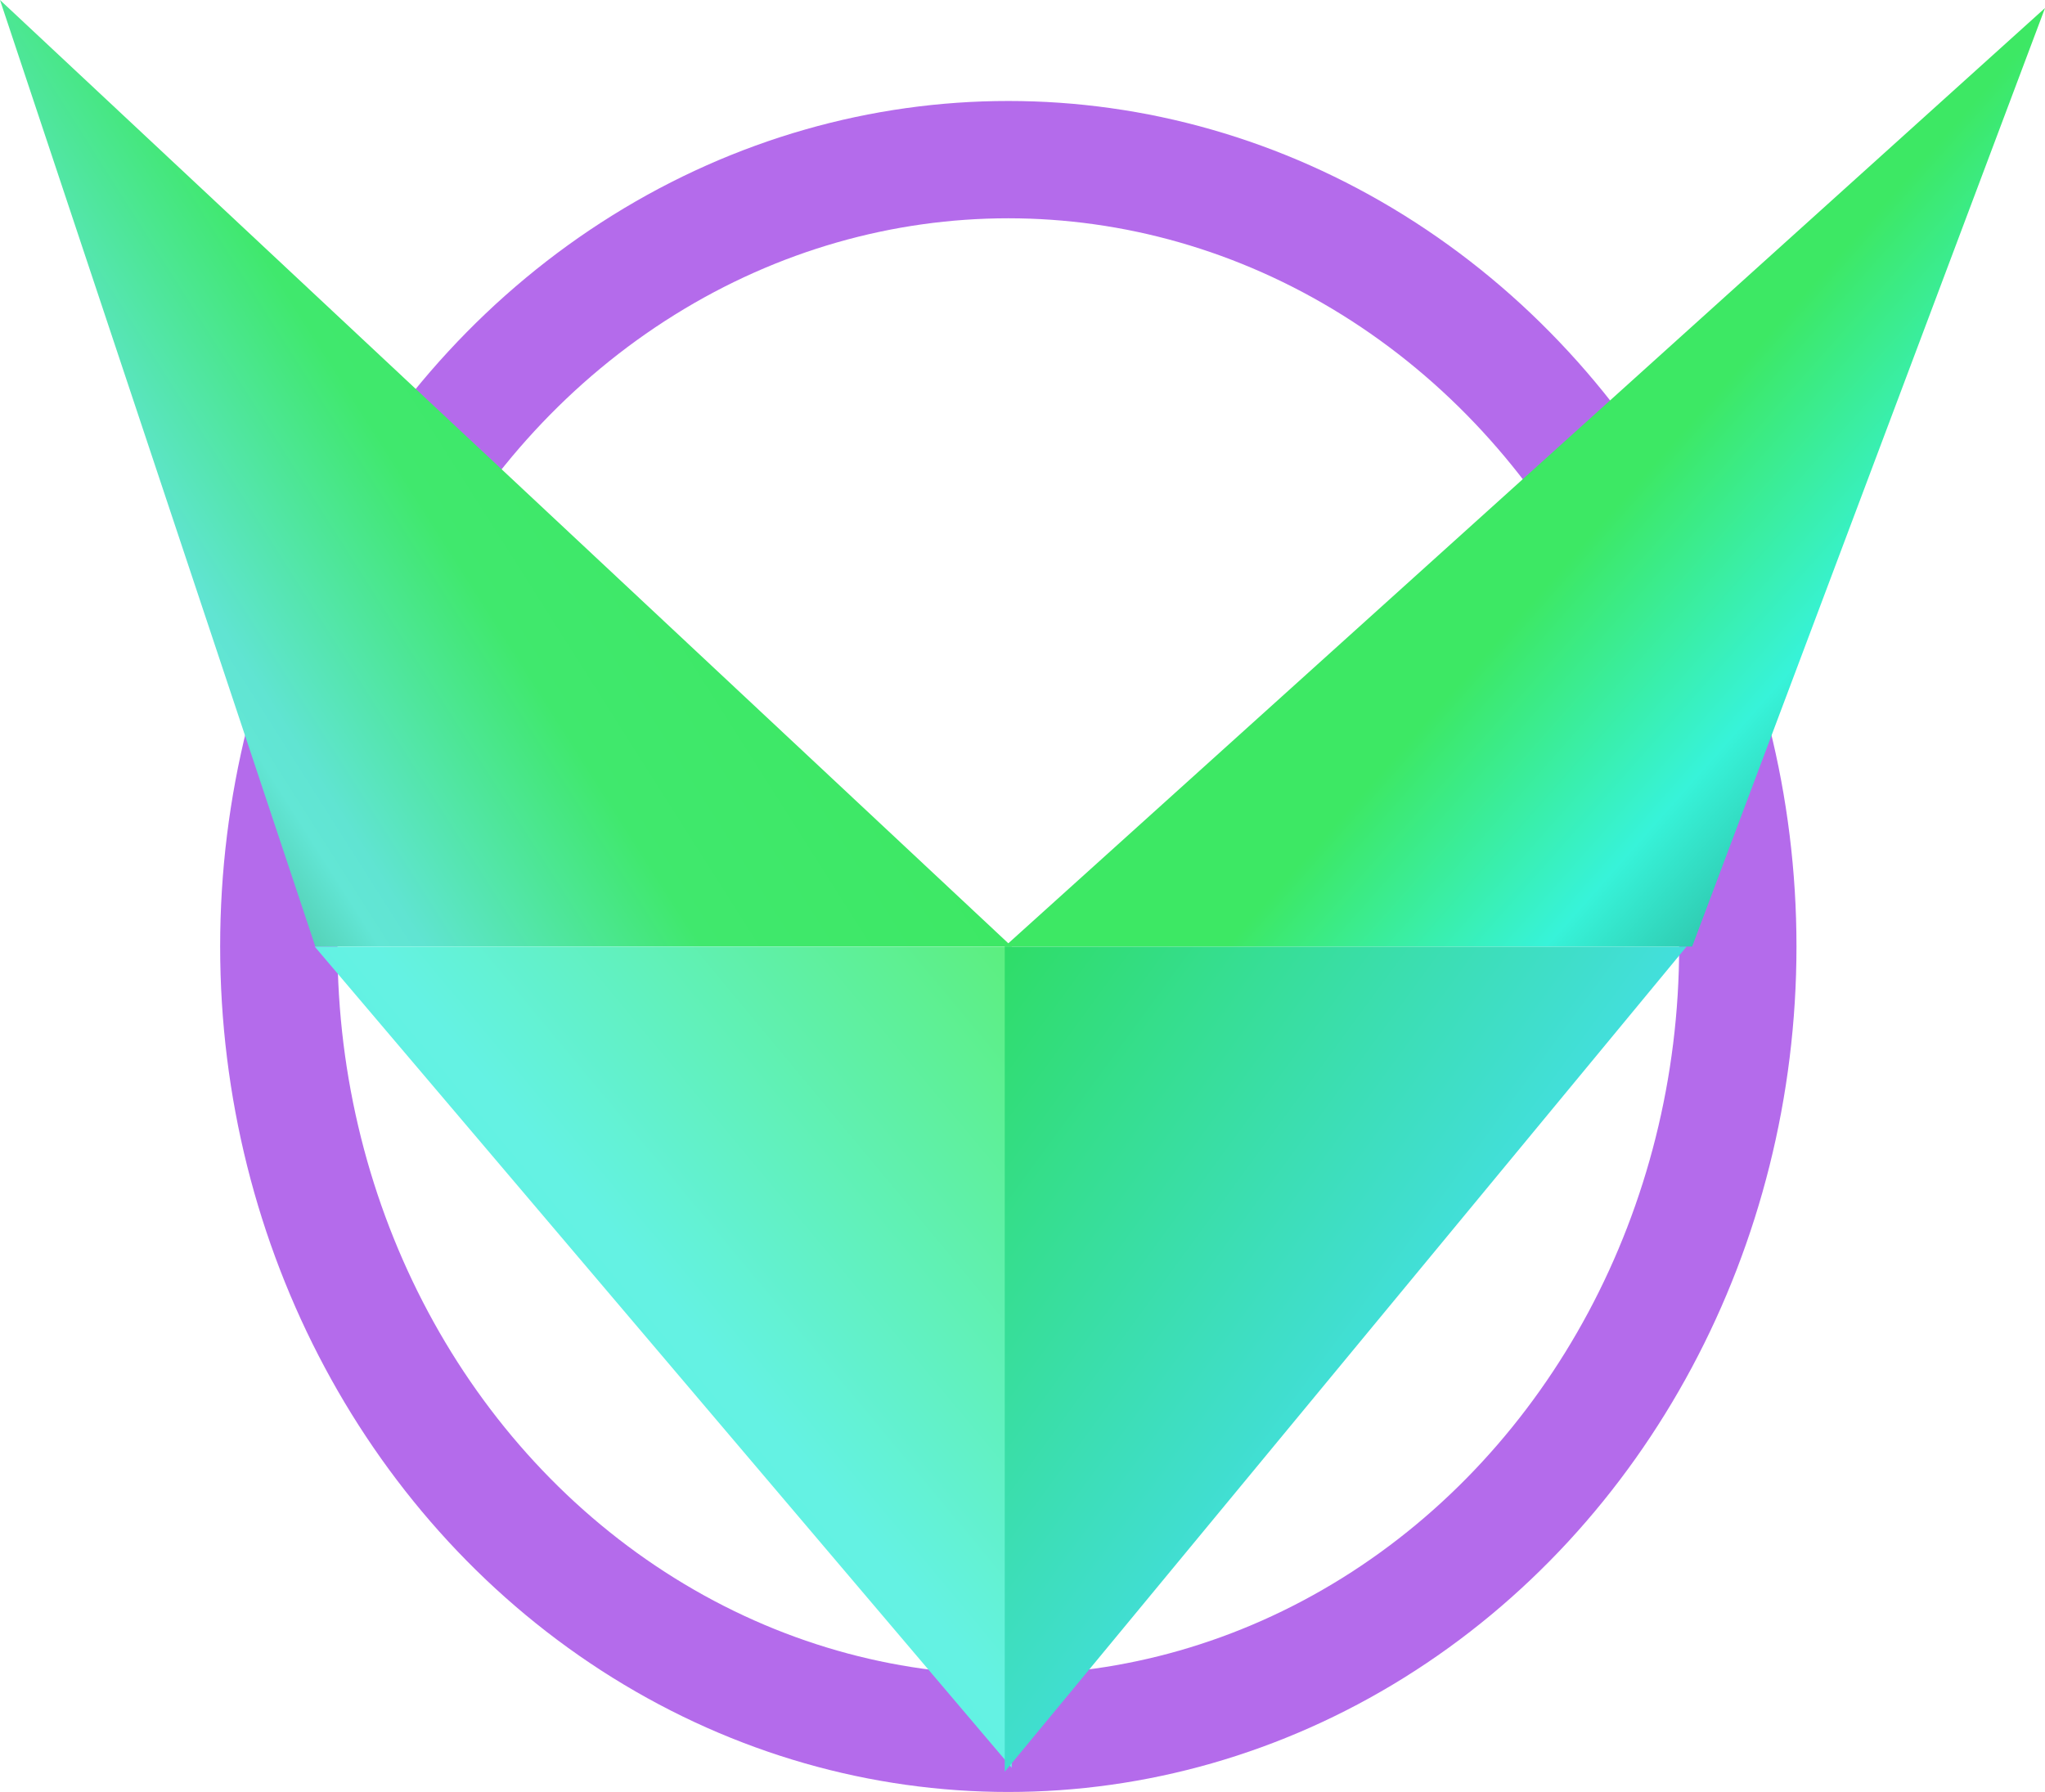
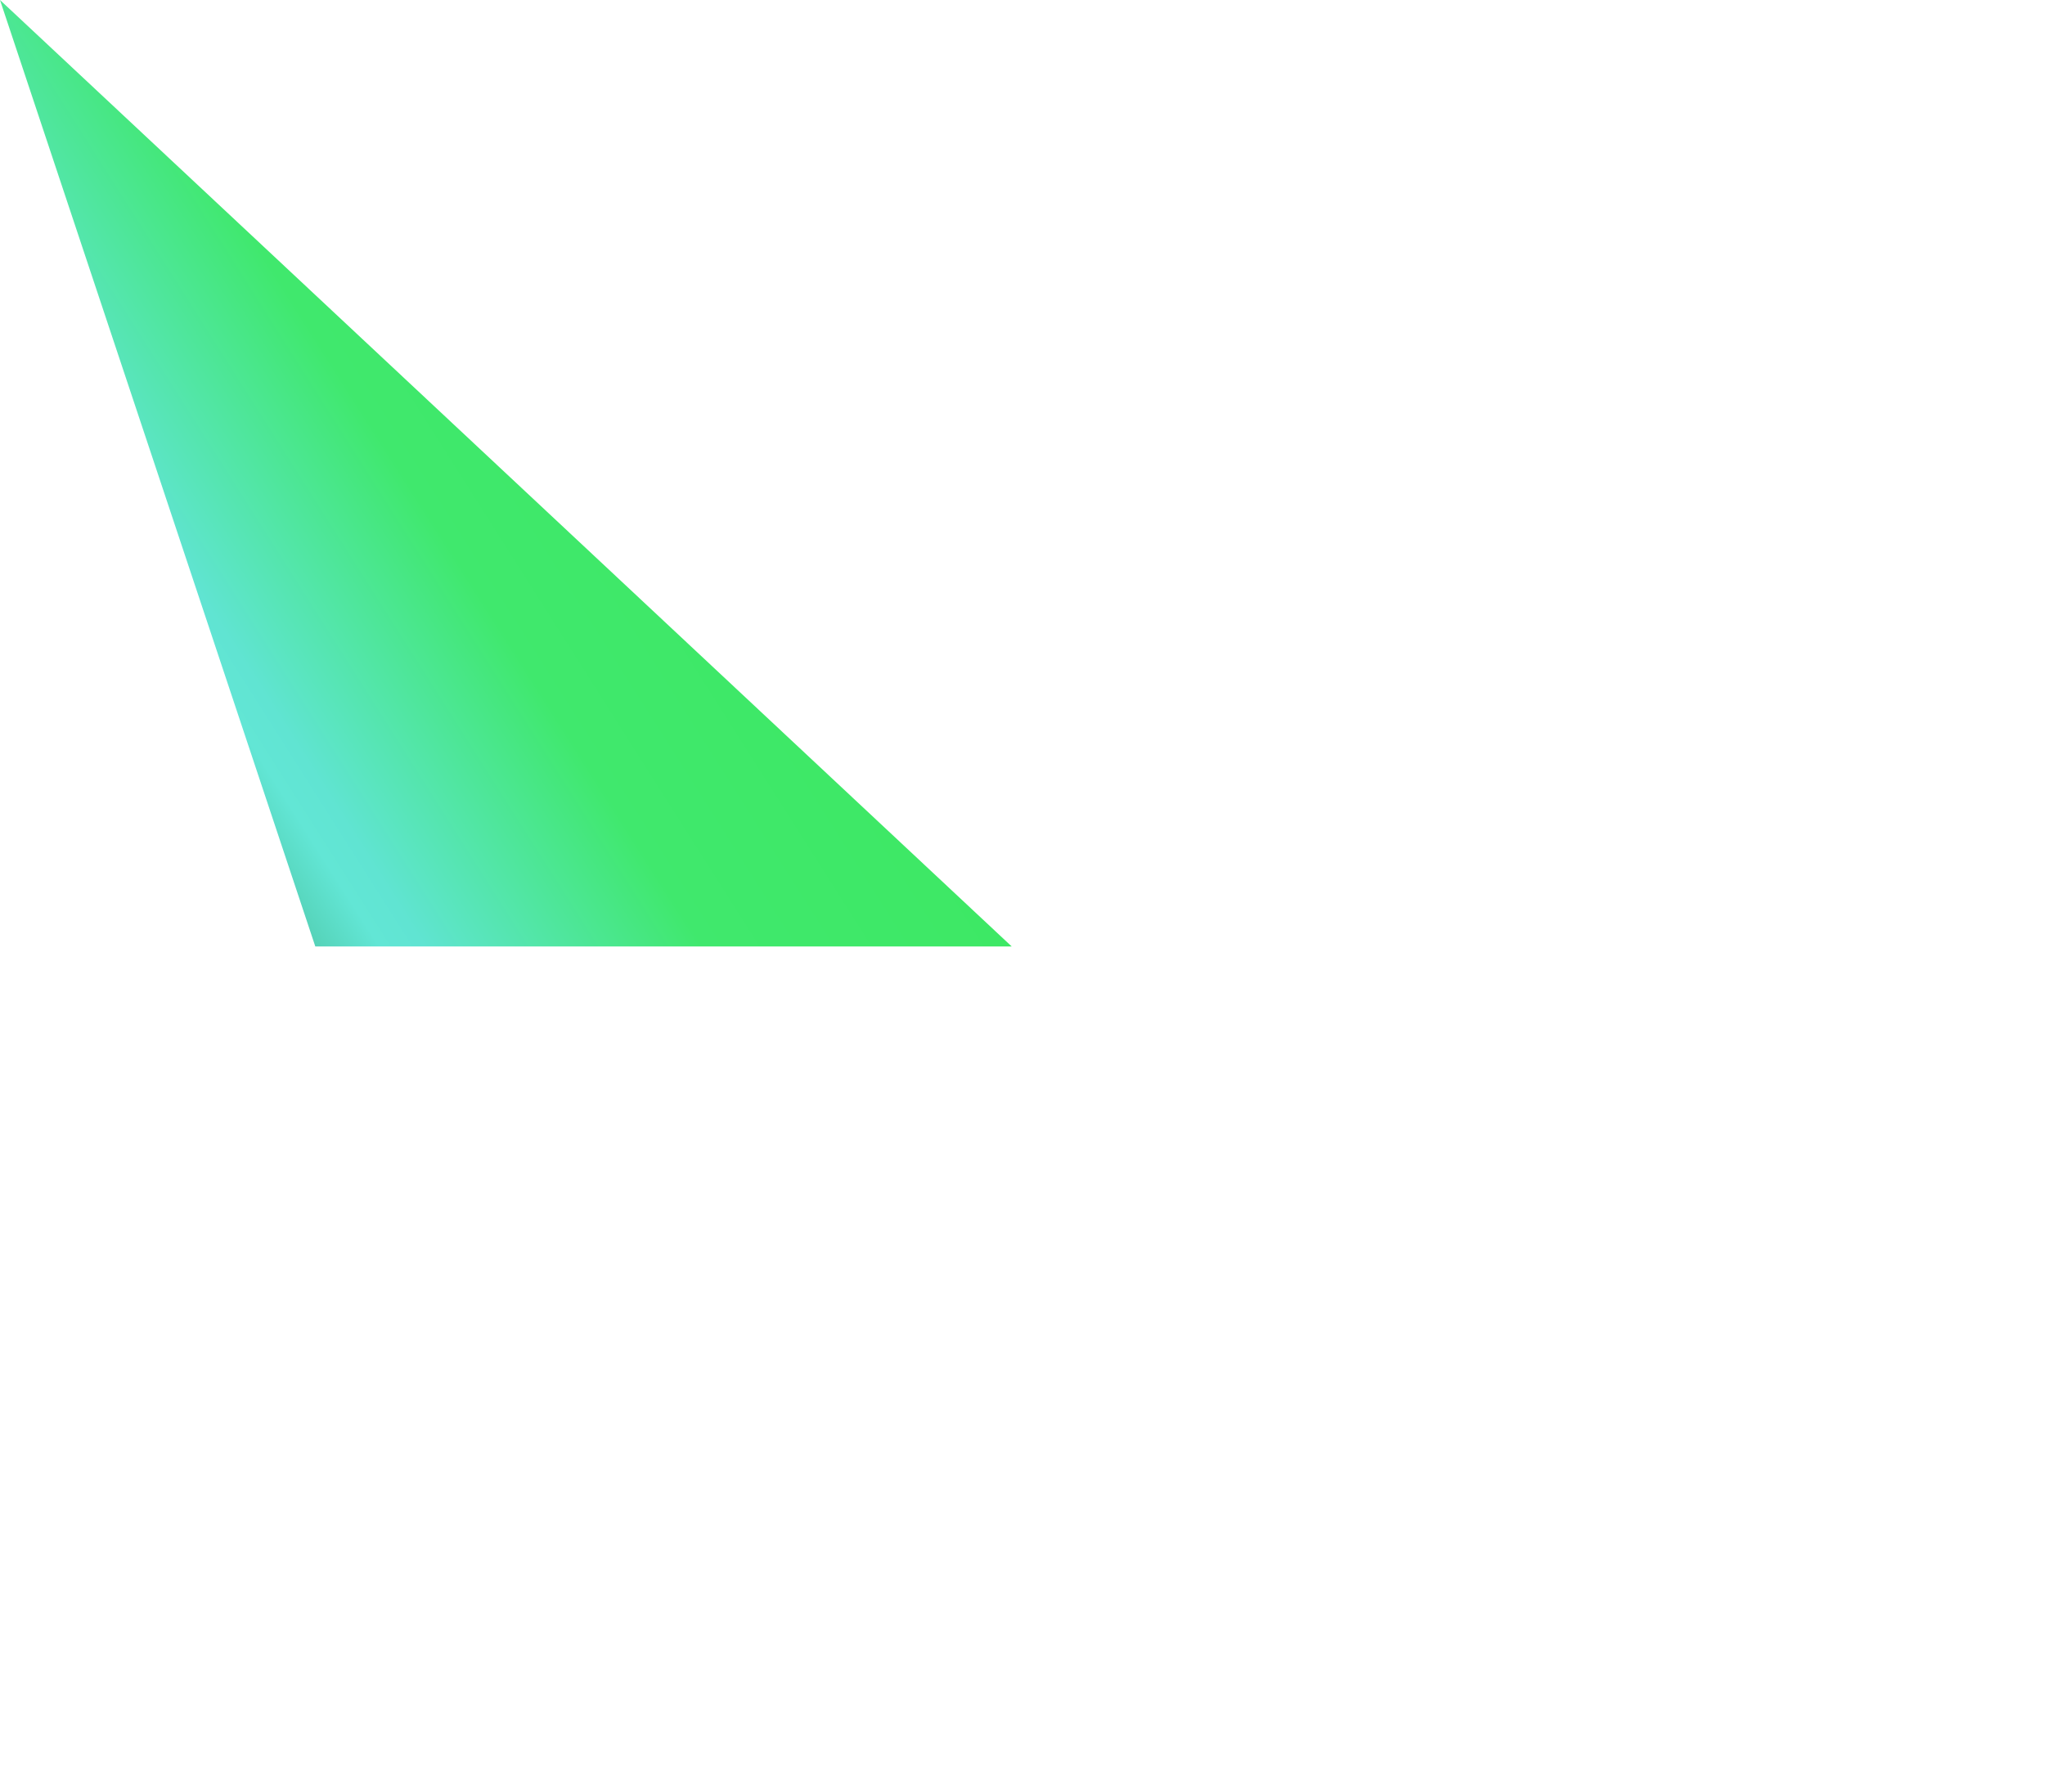
<svg xmlns="http://www.w3.org/2000/svg" width="87.149" height="76.377" viewBox="0 0 87.149 76.377">
  <defs>
    <linearGradient id="linear-gradient" x1="0.761" y1="0.551" x2="0" y2="1" gradientUnits="objectBoundingBox">
      <stop offset="0" stop-color="#3de864" />
      <stop offset="0.324" stop-color="#40e86d" />
      <stop offset="0.594" stop-color="#60e4d2" />
      <stop offset="0.636" stop-color="#62e6d5" />
      <stop offset="1" stop-color="#16732b" />
    </linearGradient>
    <linearGradient id="linear-gradient-2" x1="1" x2="0.126" y2="0.861" gradientUnits="objectBoundingBox">
      <stop offset="0" stop-color="#2be556" />
      <stop offset="0" stop-color="#5cef7e" />
      <stop offset="0.533" stop-color="#64f2e3" />
      <stop offset="0.552" stop-color="#64f2e3" />
      <stop offset="1" stop-color="#4be8e3" />
    </linearGradient>
    <linearGradient id="linear-gradient-3" x1="-0.061" y1="-0.089" x2="0.821" y2="0.695" gradientUnits="objectBoundingBox">
      <stop offset="0" stop-color="#2be556" />
      <stop offset="0.063" stop-color="#2edd63" />
      <stop offset="0.866" stop-color="#47dff6" />
      <stop offset="0.887" stop-color="#3eb1aa" />
      <stop offset="1" stop-color="#276d37" />
    </linearGradient>
    <linearGradient id="linear-gradient-4" x1="-0.033" y1="0.411" x2="0.869" y2="1.139" gradientUnits="objectBoundingBox">
      <stop offset="0" stop-color="#3de864" />
      <stop offset="0.482" stop-color="#3de864" />
      <stop offset="0.69" stop-color="#37f3d9" />
      <stop offset="1" stop-color="#1f745a" />
    </linearGradient>
  </defs>
  <g id="Company_logo" data-name="Company logo" transform="translate(0)">
    <g id="Ellipse_1" data-name="Ellipse 1" transform="translate(9.382 4.304)" fill="none" stroke="rgba(163,73,230,0.81)" stroke-width="5">
      <ellipse cx="33.588" cy="36.036" rx="33.588" ry="36.036" stroke="none" />
-       <ellipse cx="33.588" cy="36.036" rx="31.088" ry="33.536" fill="none" />
    </g>
    <path id="Path_1" data-name="Path 1" d="M-24.069-15.269l43.115,40.34H-10.632Z" transform="translate(24.069 15.269)" fill="url(#linear-gradient)" />
-     <path id="Path_3" data-name="Path 3" d="M30.685-2.3V32.7L.981-2.3Z" transform="translate(12.43 42.644)" fill="url(#linear-gradient-2)" />
-     <path id="Path_4" data-name="Path 4" d="M53-2.3V32.869L82.058-2.3Z" transform="translate(-10.182 42.644)" fill="url(#linear-gradient-3)" />
-     <path id="Path_2" data-name="Path 2" d="M44.332-7.976l-15.037,40H0Z" transform="translate(42.818 8.318)" fill="url(#linear-gradient-4)" />
  </g>
</svg>